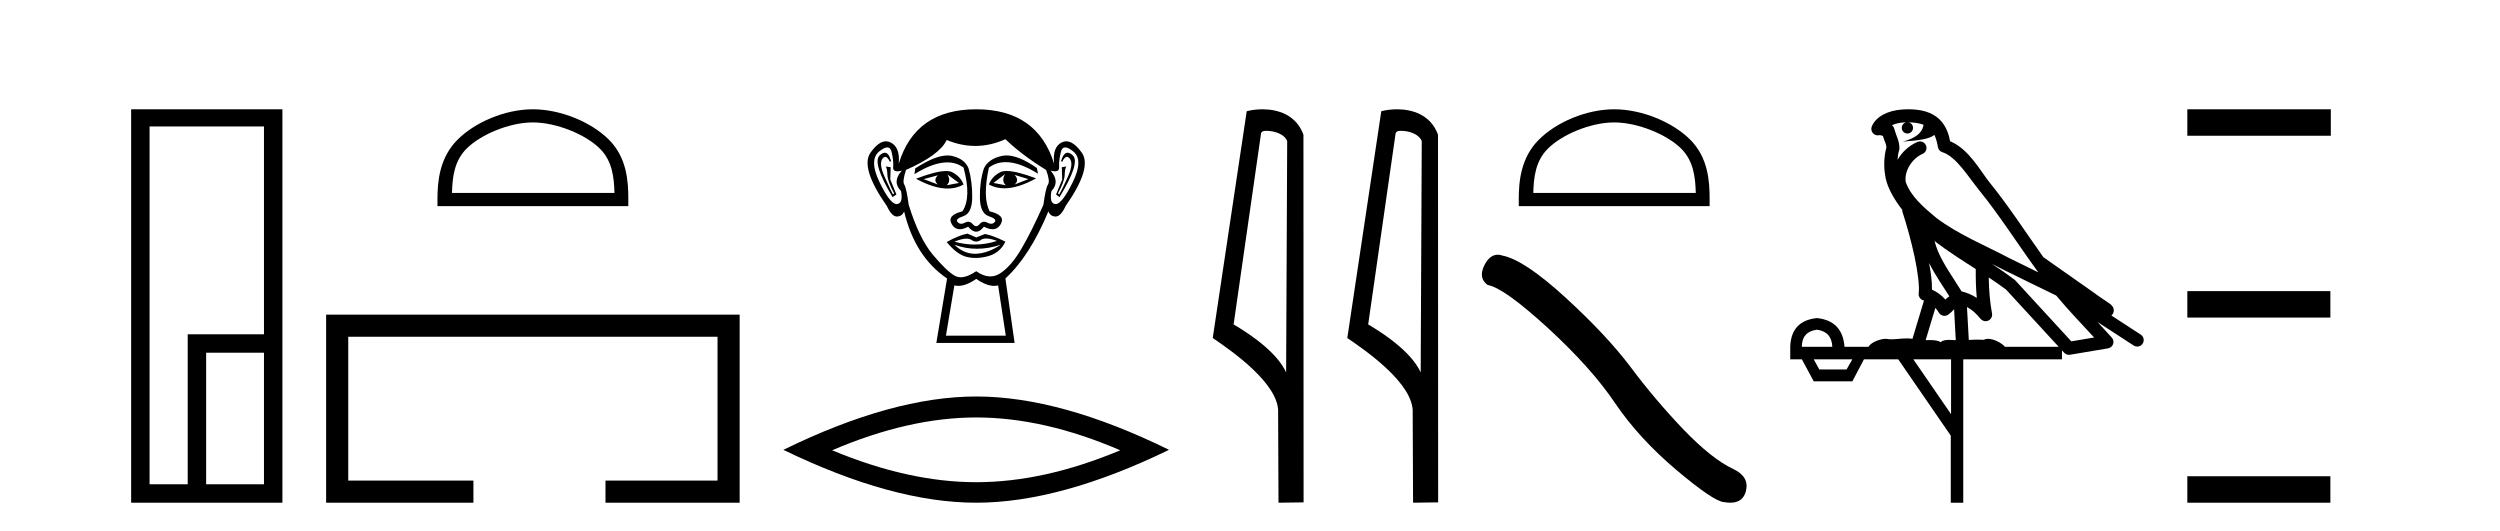
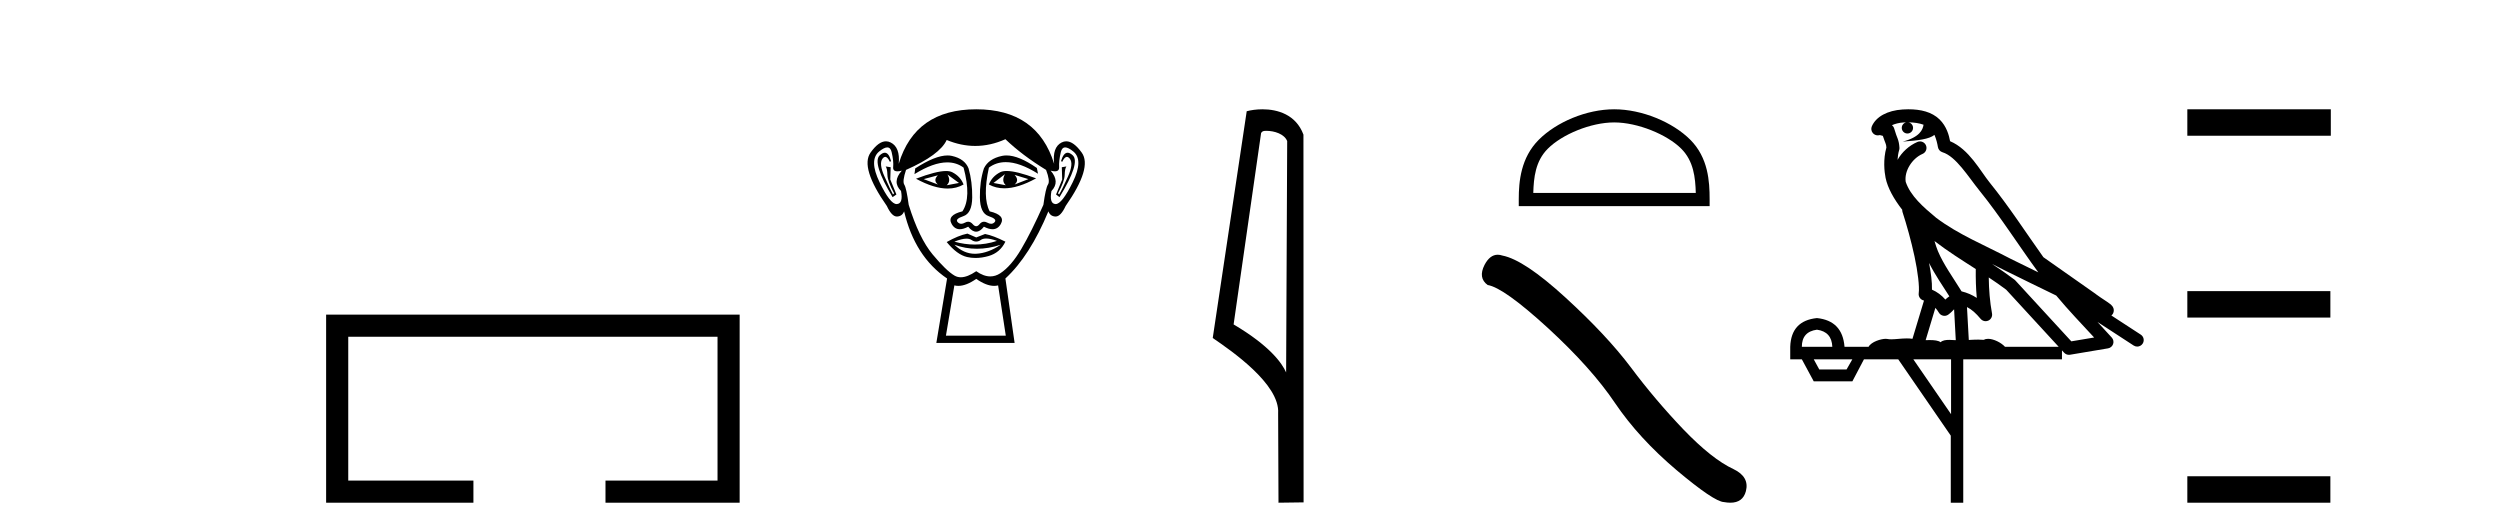
<svg xmlns="http://www.w3.org/2000/svg" width="193.0" height="41.0">
-   <path d="M 20.379 9.762 L 20.379 25.807 L 14.491 25.807 L 14.491 37.386 L 11.547 37.386 L 11.547 9.762 ZM 20.379 27.229 L 20.379 37.386 L 15.914 37.386 L 15.914 27.229 ZM 10.124 8.437 L 10.124 38.809 L 21.802 38.809 L 21.802 8.437 Z" style="fill:#000000;stroke:none" />
-   <path d="M 41.139 9.451 C 42.951 9.451 45.22 10.382 46.317 11.48 C 47.278 12.44 47.403 13.713 47.438 14.896 L 34.893 14.896 C 34.928 13.713 35.054 12.44 36.014 11.48 C 37.112 10.382 39.327 9.451 41.139 9.451 ZM 41.139 8.437 C 38.989 8.437 36.676 9.43 35.32 10.786 C 33.929 12.176 33.772 14.007 33.772 15.377 L 33.772 15.911 L 48.506 15.911 L 48.506 15.377 C 48.506 14.007 48.402 12.176 47.011 10.786 C 45.656 9.43 43.289 8.437 41.139 8.437 Z" style="fill:#000000;stroke:none" />
  <path d="M 25.177 24.289 L 25.177 38.809 L 36.548 38.809 L 36.548 37.101 L 26.885 37.101 L 26.885 25.997 L 55.393 25.997 L 55.393 37.101 L 46.744 37.101 L 46.744 38.809 L 57.101 38.809 L 57.101 24.289 Z" style="fill:#000000;stroke:none" />
  <path d="M 72.404 13.532 Q 72.018 13.917 72.404 14.243 L 71.308 13.828 L 72.404 13.532 ZM 78.328 13.502 L 79.394 13.828 L 78.328 14.243 Q 78.713 13.917 78.328 13.502 ZM 73.144 13.473 L 74.033 14.124 L 73.085 14.302 Q 73.44 13.976 73.144 13.473 ZM 77.587 13.443 L 77.587 13.443 Q 77.291 13.976 77.647 14.302 L 76.699 14.124 L 77.587 13.443 ZM 77.711 13.2 Q 77.401 13.2 77.217 13.295 Q 76.58 13.621 76.343 14.243 Q 76.876 14.537 77.533 14.537 Q 78.596 14.537 79.987 13.769 Q 78.471 13.2 77.711 13.2 ZM 73.034 13.203 Q 72.268 13.203 70.715 13.798 Q 72.103 14.556 73.163 14.556 Q 73.843 14.556 74.388 14.243 Q 74.151 13.621 73.514 13.295 Q 73.335 13.203 73.034 13.203 ZM 68.307 11.79 Q 68.133 11.79 67.916 11.991 Q 67.309 12.554 68.908 15.22 L 69.204 15.013 L 68.73 13.858 L 68.76 12.91 L 68.375 12.85 L 68.375 12.85 Q 68.493 12.999 68.508 13.502 Q 68.523 14.006 69.027 14.924 L 68.938 15.013 Q 68.73 14.628 68.286 13.635 Q 67.842 12.643 68.123 12.258 Q 68.231 12.111 68.341 12.111 Q 68.518 12.111 68.701 12.495 L 68.79 12.436 Q 68.619 11.79 68.307 11.79 ZM 82.42 11.79 Q 82.102 11.79 81.912 12.436 L 82.001 12.495 Q 82.184 12.111 82.367 12.111 Q 82.48 12.111 82.594 12.258 Q 82.89 12.643 82.445 13.635 Q 82.001 14.628 81.764 15.013 L 81.675 14.924 Q 82.179 14.006 82.194 13.502 Q 82.208 12.999 82.327 12.85 L 82.327 12.85 L 81.971 12.91 L 82.001 13.858 L 81.527 15.013 L 81.794 15.22 Q 83.423 12.554 82.816 11.991 Q 82.598 11.79 82.42 11.79 ZM 68.496 11.38 Q 68.75 11.38 68.834 11.74 Q 68.997 12.436 68.953 12.895 Q 68.921 13.226 69.281 13.226 Q 69.421 13.226 69.619 13.176 L 69.619 13.176 Q 68.849 14.035 69.56 14.746 Q 69.738 15.724 69.234 15.753 Q 69.225 15.754 69.217 15.754 Q 68.716 15.754 67.901 14.065 Q 67.072 12.347 67.871 11.695 Q 68.258 11.38 68.496 11.38 ZM 82.236 11.38 Q 82.473 11.38 82.86 11.695 Q 83.66 12.347 82.816 14.065 Q 81.986 15.754 81.499 15.754 Q 81.491 15.754 81.483 15.753 Q 80.994 15.724 81.172 14.746 Q 81.853 14.035 81.112 13.176 L 81.112 13.176 Q 81.303 13.226 81.437 13.226 Q 81.785 13.226 81.764 12.895 Q 81.734 12.436 81.897 11.74 Q 81.982 11.38 82.236 11.38 ZM 77.701 12 Q 77.518 12 77.35 12.036 Q 76.314 12.258 75.958 12.999 Q 75.632 14.006 75.647 15.235 Q 75.662 16.464 76.328 16.687 Q 76.995 16.909 76.788 17.146 Q 76.673 17.276 76.514 17.276 Q 76.384 17.276 76.225 17.19 Q 76.089 17.116 75.968 17.116 Q 75.773 17.116 75.618 17.309 Q 75.492 17.464 75.362 17.464 Q 75.232 17.464 75.099 17.309 Q 74.934 17.116 74.742 17.116 Q 74.622 17.116 74.492 17.19 Q 74.339 17.276 74.21 17.276 Q 74.052 17.276 73.929 17.146 Q 73.707 16.909 74.373 16.687 Q 75.04 16.464 75.055 15.25 Q 75.07 14.035 74.773 12.999 Q 74.477 12.258 73.485 12.036 Q 73.328 12.001 73.15 12.001 Q 72.202 12.001 70.656 12.999 L 70.597 13.443 Q 72.054 12.536 73.127 12.536 Q 73.843 12.536 74.388 12.939 Q 75.01 15.25 74.299 16.316 Q 73.085 16.612 73.47 17.294 Q 73.697 17.696 74.099 17.696 Q 74.379 17.696 74.744 17.501 Q 75.055 17.886 75.358 17.886 Q 75.662 17.886 75.958 17.501 Q 76.335 17.696 76.622 17.696 Q 77.034 17.696 77.262 17.294 Q 77.647 16.612 76.403 16.316 Q 75.84 15.25 76.343 12.939 Q 76.91 12.517 77.643 12.517 Q 78.712 12.517 80.135 13.413 L 80.046 12.969 Q 78.655 12 77.701 12 ZM 76.132 18.413 Q 76.464 18.413 76.965 18.597 Q 76.118 18.879 75.247 18.879 Q 74.472 18.879 73.677 18.656 Q 74.25 18.424 74.612 18.424 Q 74.849 18.424 74.995 18.523 Q 75.181 18.649 75.362 18.649 Q 75.543 18.649 75.721 18.523 Q 75.876 18.413 76.132 18.413 ZM 73.677 18.893 Q 74.522 19.204 75.418 19.204 Q 76.314 19.204 77.262 18.893 L 77.262 18.893 Q 76.284 19.545 75.366 19.589 Q 75.314 19.592 75.262 19.592 Q 74.404 19.592 73.677 18.893 ZM 74.684 18.034 Q 73.974 18.182 73.085 18.686 Q 73.885 19.664 74.655 19.841 Q 74.974 19.915 75.312 19.915 Q 75.793 19.915 76.314 19.767 Q 77.202 19.515 77.617 18.656 Q 76.669 18.182 76.047 18.064 L 75.366 18.331 L 74.684 18.034 ZM 77.617 10.747 Q 78.92 11.991 80.757 13.117 Q 81.083 13.976 80.905 14.243 Q 80.727 14.509 80.55 15.813 Q 79.631 17.886 78.846 19.219 Q 78.061 20.552 77.217 21.1 Q 76.85 21.339 76.451 21.339 Q 75.934 21.339 75.366 20.937 Q 74.684 21.405 74.175 21.405 Q 73.91 21.405 73.692 21.278 Q 73.055 20.908 72.004 19.649 Q 70.952 18.39 70.152 15.813 Q 69.975 14.509 69.812 14.258 Q 69.649 14.006 69.945 13.117 Q 72.552 11.962 73.085 10.807 Q 74.191 11.266 75.29 11.266 Q 76.457 11.266 77.617 10.747 ZM 75.366 21.53 Q 76.141 22.07 76.749 22.07 Q 76.907 22.07 77.054 22.033 L 77.647 25.914 L 73.026 25.914 L 73.677 22.033 Q 73.824 22.07 73.983 22.07 Q 74.59 22.07 75.366 21.53 ZM 75.366 8.437 Q 70.656 8.437 69.382 12.643 Q 69.501 11.369 68.76 10.999 Q 68.58 10.909 68.396 10.909 Q 67.822 10.909 67.205 11.784 Q 66.39 12.939 68.464 15.902 Q 68.842 16.716 69.235 16.716 Q 69.242 16.716 69.249 16.716 Q 69.649 16.701 69.797 16.316 Q 70.626 19.812 73.114 21.5 L 72.285 26.477 L 78.328 26.477 L 77.617 21.5 Q 79.513 19.752 80.935 16.316 Q 81.083 16.701 81.483 16.716 Q 81.49 16.716 81.497 16.716 Q 81.889 16.716 82.268 15.902 Q 84.341 12.939 83.512 11.784 Q 82.884 10.909 82.315 10.909 Q 82.133 10.909 81.957 10.999 Q 81.231 11.369 81.379 12.643 Q 80.076 8.437 75.366 8.437 Z" style="fill:#000000;stroke:none" />
-   <path d="M 75.362 32.228 Q 80.606 32.228 86.483 34.762 Q 80.606 37.226 75.362 37.226 Q 70.154 37.226 64.241 34.762 Q 70.154 32.228 75.362 32.228 ZM 75.362 30.609 Q 68.887 30.609 60.476 34.727 Q 68.887 38.809 75.362 38.809 Q 81.838 38.809 90.249 34.727 Q 81.873 30.609 75.362 30.609 Z" style="fill:#000000;stroke:none" />
  <path d="M 97.759 10.1 C 98.383 10.1 99.148 10.34 99.371 10.89 L 99.289 28.751 L 99.289 28.751 C 98.972 28.034 98.031 26.699 95.235 25.046 L 97.358 10.263 C 97.457 10.157 97.455 10.1 97.759 10.1 ZM 99.289 28.751 L 99.289 28.751 C 99.289 28.751 99.289 28.751 99.289 28.751 L 99.289 28.751 L 99.289 28.751 ZM 97.462 8.437 C 96.983 8.437 96.552 8.505 96.246 8.588 L 93.623 26.094 C 95.011 27.044 98.824 29.648 98.672 31.91 L 98.7 38.809 L 100.637 38.783 L 100.626 10.393 C 100.05 8.837 98.619 8.437 97.462 8.437 Z" style="fill:#000000;stroke:none" />
-   <path d="M 108.147 10.1 C 108.771 10.1 109.536 10.34 109.759 10.89 L 109.677 28.751 L 109.677 28.751 C 109.36 28.034 108.419 26.699 105.624 25.046 L 107.746 10.263 C 107.845 10.157 107.843 10.1 108.147 10.1 ZM 109.677 28.751 L 109.677 28.751 C 109.677 28.751 109.677 28.751 109.677 28.751 L 109.677 28.751 L 109.677 28.751 ZM 107.85 8.437 C 107.372 8.437 106.94 8.505 106.635 8.588 L 104.012 26.094 C 105.399 27.044 109.212 29.648 109.06 31.91 L 109.089 38.809 L 111.025 38.783 L 111.014 10.393 C 110.439 8.837 109.008 8.437 107.85 8.437 Z" style="fill:#000000;stroke:none" />
  <path d="M 124.615 9.451 C 126.428 9.451 128.696 10.382 129.794 11.48 C 130.754 12.44 130.88 13.713 130.915 14.896 L 118.369 14.896 C 118.405 13.713 118.53 12.44 119.491 11.48 C 120.588 10.382 122.803 9.451 124.615 9.451 ZM 124.615 8.437 C 122.466 8.437 120.152 9.43 118.797 10.786 C 117.406 12.176 117.248 14.007 117.248 15.377 L 117.248 15.911 L 131.983 15.911 L 131.983 15.377 C 131.983 14.007 131.878 12.176 130.488 10.786 C 129.132 9.43 126.765 8.437 124.615 8.437 Z" style="fill:#000000;stroke:none" />
  <path d="M 115.624 19.665 Q 115.018 19.665 114.607 20.448 Q 114.094 21.455 114.846 22.002 Q 116.093 22.207 119.492 25.316 Q 122.875 28.425 124.686 31.125 Q 126.514 33.824 129.418 36.284 Q 132.322 38.727 133.091 38.761 Q 133.357 38.809 133.583 38.809 Q 134.547 38.809 134.782 37.924 Q 135.072 36.813 133.825 36.215 Q 132.168 35.447 129.964 33.157 Q 127.761 30.851 125.899 28.357 Q 124.019 25.863 120.842 22.959 Q 117.665 20.055 115.99 19.73 Q 115.799 19.665 115.624 19.665 Z" style="fill:#000000;stroke:none" />
  <path d="M 147.329 9.444 C 147.783 9.448 148.181 9.513 148.497 9.628 C 148.444 10.005 148.212 10.588 146.889 10.932 C 148.121 10.843 148.925 10.742 149.34 10.414 C 149.49 10.752 149.571 11.134 149.607 11.353 C 149.638 11.541 149.773 11.696 149.955 11.752 C 151.009 12.075 151.935 13.629 152.825 14.728 C 154.426 16.707 155.813 18.912 157.359 21.026 C 156.645 20.676 155.933 20.326 155.216 19.976 C 153.222 18.928 151.176 18.102 149.468 16.81 C 148.474 15.983 147.49 15.129 147.121 14.04 C 146.993 13.201 147.621 12.229 148.416 11.883 C 148.633 11.792 148.758 11.563 148.717 11.332 C 148.675 11.1 148.479 10.928 148.244 10.918 C 148.237 10.918 148.23 10.918 148.222 10.918 C 148.151 10.918 148.08 10.933 148.015 10.963 C 147.379 11.24 146.835 11.735 146.489 12.342 C 146.506 12.085 146.543 11.822 146.615 11.585 C 146.633 11.529 146.64 11.47 146.637 11.411 C 146.62 11.099 146.567 10.882 146.498 10.698 C 146.43 10.514 146.355 10.35 146.232 9.924 C 146.203 9.821 146.141 9.73 146.056 9.665 C 146.292 9.561 146.589 9.477 146.946 9.454 C 147.018 9.449 147.087 9.449 147.156 9.447 L 147.156 9.447 C 146.962 9.49 146.816 9.664 146.816 9.872 C 146.816 10.112 147.011 10.307 147.252 10.307 C 147.492 10.307 147.688 10.112 147.688 9.872 C 147.688 9.658 147.533 9.481 147.329 9.444 ZM 149.343 18.609 C 150.365 19.396 151.458 20.083 152.529 20.769 C 152.521 21.509 152.539 22.253 152.608 22.999 C 152.259 22.771 151.876 22.6 151.432 22.492 C 150.772 21.42 150.048 20.432 149.606 19.384 C 149.514 19.167 149.428 18.896 149.343 18.609 ZM 148.924 20.299 C 149.384 21.223 149.972 22.054 150.49 22.877 C 150.391 22.944 150.301 23.014 150.229 23.082 C 150.211 23.099 150.201 23.111 150.183 23.128 C 149.899 22.8 149.551 22.534 149.148 22.361 C 149.164 21.773 149.069 21.065 148.924 20.299 ZM 153.784 20.376 L 153.784 20.376 C 154.114 20.539 154.441 20.703 154.762 20.872 C 154.767 20.874 154.771 20.876 154.776 20.878 C 156.092 21.52 157.408 22.18 158.74 22.816 C 159.679 23.947 160.691 24.996 161.667 26.055 C 161.08 26.154 160.493 26.252 159.906 26.351 C 158.465 24.783 157.023 23.216 155.582 21.648 C 155.562 21.626 155.539 21.606 155.516 21.588 C 154.953 21.162 154.371 20.763 153.784 20.376 ZM 149.411 23.766 C 149.509 23.877 149.6 24.001 149.684 24.141 C 149.756 24.261 149.876 24.345 150.014 24.373 C 150.047 24.38 150.08 24.383 150.114 24.383 C 150.218 24.383 150.321 24.35 150.408 24.288 C 150.618 24.135 150.747 23.989 150.856 23.876 L 150.986 26.261 C 150.818 26.25 150.647 26.239 150.487 26.239 C 150.205 26.239 149.958 26.275 149.815 26.42 C 149.646 26.29 149.342 26.253 148.965 26.253 C 148.868 26.253 148.766 26.256 148.66 26.26 L 149.411 23.766 ZM 140.268 25.452 C 141.03 25.556 141.425 25.997 141.455 26.774 L 139.102 26.774 C 139.102 25.997 139.491 25.556 140.268 25.452 ZM 153.532 21.42 L 153.532 21.42 C 153.994 21.727 154.446 22.039 154.878 22.365 C 156.229 23.835 157.581 25.304 158.932 26.774 L 154.787 26.774 C 154.499 26.454 153.913 26.157 153.478 26.157 C 153.354 26.157 153.243 26.181 153.155 26.235 C 153.017 26.223 152.872 26.218 152.722 26.218 C 152.487 26.218 152.24 26.23 151.991 26.245 L 151.851 23.705 L 151.851 23.705 C 152.23 23.898 152.538 24.18 152.907 24.618 C 153.005 24.734 153.146 24.796 153.291 24.796 C 153.363 24.796 153.436 24.78 153.505 24.748 C 153.71 24.651 153.825 24.427 153.784 24.203 C 153.614 23.286 153.545 22.359 153.532 21.42 ZM 143.002 27.738 L 142.554 28.522 L 140.447 28.522 L 140.021 27.738 ZM 150.622 27.738 L 150.622 31.974 L 147.708 27.738 ZM 147.342 8.437 C 147.326 8.437 147.309 8.437 147.293 8.437 C 147.157 8.438 147.02 8.443 146.882 8.452 L 146.882 8.452 C 145.711 8.528 144.832 9.003 144.507 9.749 C 144.431 9.923 144.46 10.125 144.582 10.271 C 144.678 10.387 144.82 10.451 144.967 10.451 C 145.005 10.451 145.044 10.447 145.082 10.438 C 145.112 10.431 145.118 10.427 145.123 10.427 C 145.129 10.427 145.135 10.432 145.173 10.441 C 145.21 10.449 145.272 10.467 145.356 10.489 C 145.448 10.772 145.518 10.942 145.558 11.049 C 145.603 11.17 145.618 11.213 145.63 11.386 C 145.369 12.318 145.47 13.254 145.567 13.729 C 145.728 14.516 146.215 15.378 146.852 16.194 C 146.85 16.255 146.856 16.316 146.876 16.375 C 147.184 17.319 147.544 18.6 147.8 19.795 C 148.057 20.99 148.194 22.136 148.125 22.638 C 148.089 22.892 148.252 23.132 148.501 23.194 C 148.512 23.197 148.522 23.201 148.532 23.203 L 147.643 26.155 C 147.499 26.133 147.352 26.126 147.206 26.126 C 146.773 26.126 146.346 26.195 146.004 26.195 C 145.891 26.195 145.786 26.187 145.694 26.167 C 145.664 26.16 145.625 26.157 145.579 26.157 C 145.222 26.157 144.472 26.375 144.252 26.774 L 142.397 26.774 C 142.292 25.429 141.583 24.69 140.268 24.555 C 138.938 24.69 138.25 25.429 138.206 26.774 L 138.206 27.738 L 139.102 27.738 L 140.021 29.441 L 143.002 29.441 L 143.898 27.738 L 146.543 27.738 L 150.6 33.632 L 150.6 38.809 L 151.563 38.809 L 151.563 27.738 L 159.184 27.738 L 159.184 27.048 C 159.24 27.109 159.296 27.17 159.352 27.23 C 159.448 27.335 159.582 27.392 159.721 27.392 C 159.749 27.392 159.776 27.39 159.804 27.386 C 160.783 27.221 161.761 27.057 162.74 26.893 C 162.92 26.863 163.07 26.737 163.131 26.564 C 163.192 26.392 163.154 26.2 163.032 26.064 C 162.666 25.655 162.295 25.253 161.924 24.854 L 161.924 24.854 L 164.719 26.674 C 164.804 26.729 164.899 26.756 164.993 26.756 C 165.157 26.756 165.318 26.675 165.414 26.527 C 165.565 26.295 165.499 25.984 165.267 25.833 L 162.998 24.356 C 163.046 24.317 163.092 24.268 163.127 24.202 C 163.208 24.047 163.187 23.886 163.16 23.803 C 163.133 23.72 163.103 23.679 163.08 23.647 C 162.986 23.519 162.938 23.498 162.871 23.446 C 162.805 23.395 162.731 23.343 162.65 23.288 C 162.489 23.178 162.303 23.056 162.142 22.949 C 161.982 22.842 161.832 22.73 161.827 22.726 C 161.812 22.711 161.795 22.698 161.778 22.686 C 160.44 21.745 159.101 20.805 157.764 19.865 C 157.76 19.862 157.755 19.86 157.751 19.857 C 156.392 17.95 155.105 15.95 153.605 14.096 C 152.874 13.194 152.023 11.524 150.547 10.901 C 150.466 10.459 150.283 9.754 149.731 9.217 C 149.136 8.638 148.274 8.437 147.342 8.437 Z" style="fill:#000000;stroke:none" />
  <path d="M 168.862 8.437 L 168.862 10.479 L 179.939 10.479 L 179.939 8.437 ZM 168.862 22.475 L 168.862 24.516 L 179.905 24.516 L 179.905 22.475 ZM 168.862 36.767 L 168.862 38.809 L 179.905 38.809 L 179.905 36.767 Z" style="fill:#000000;stroke:none" />
</svg>